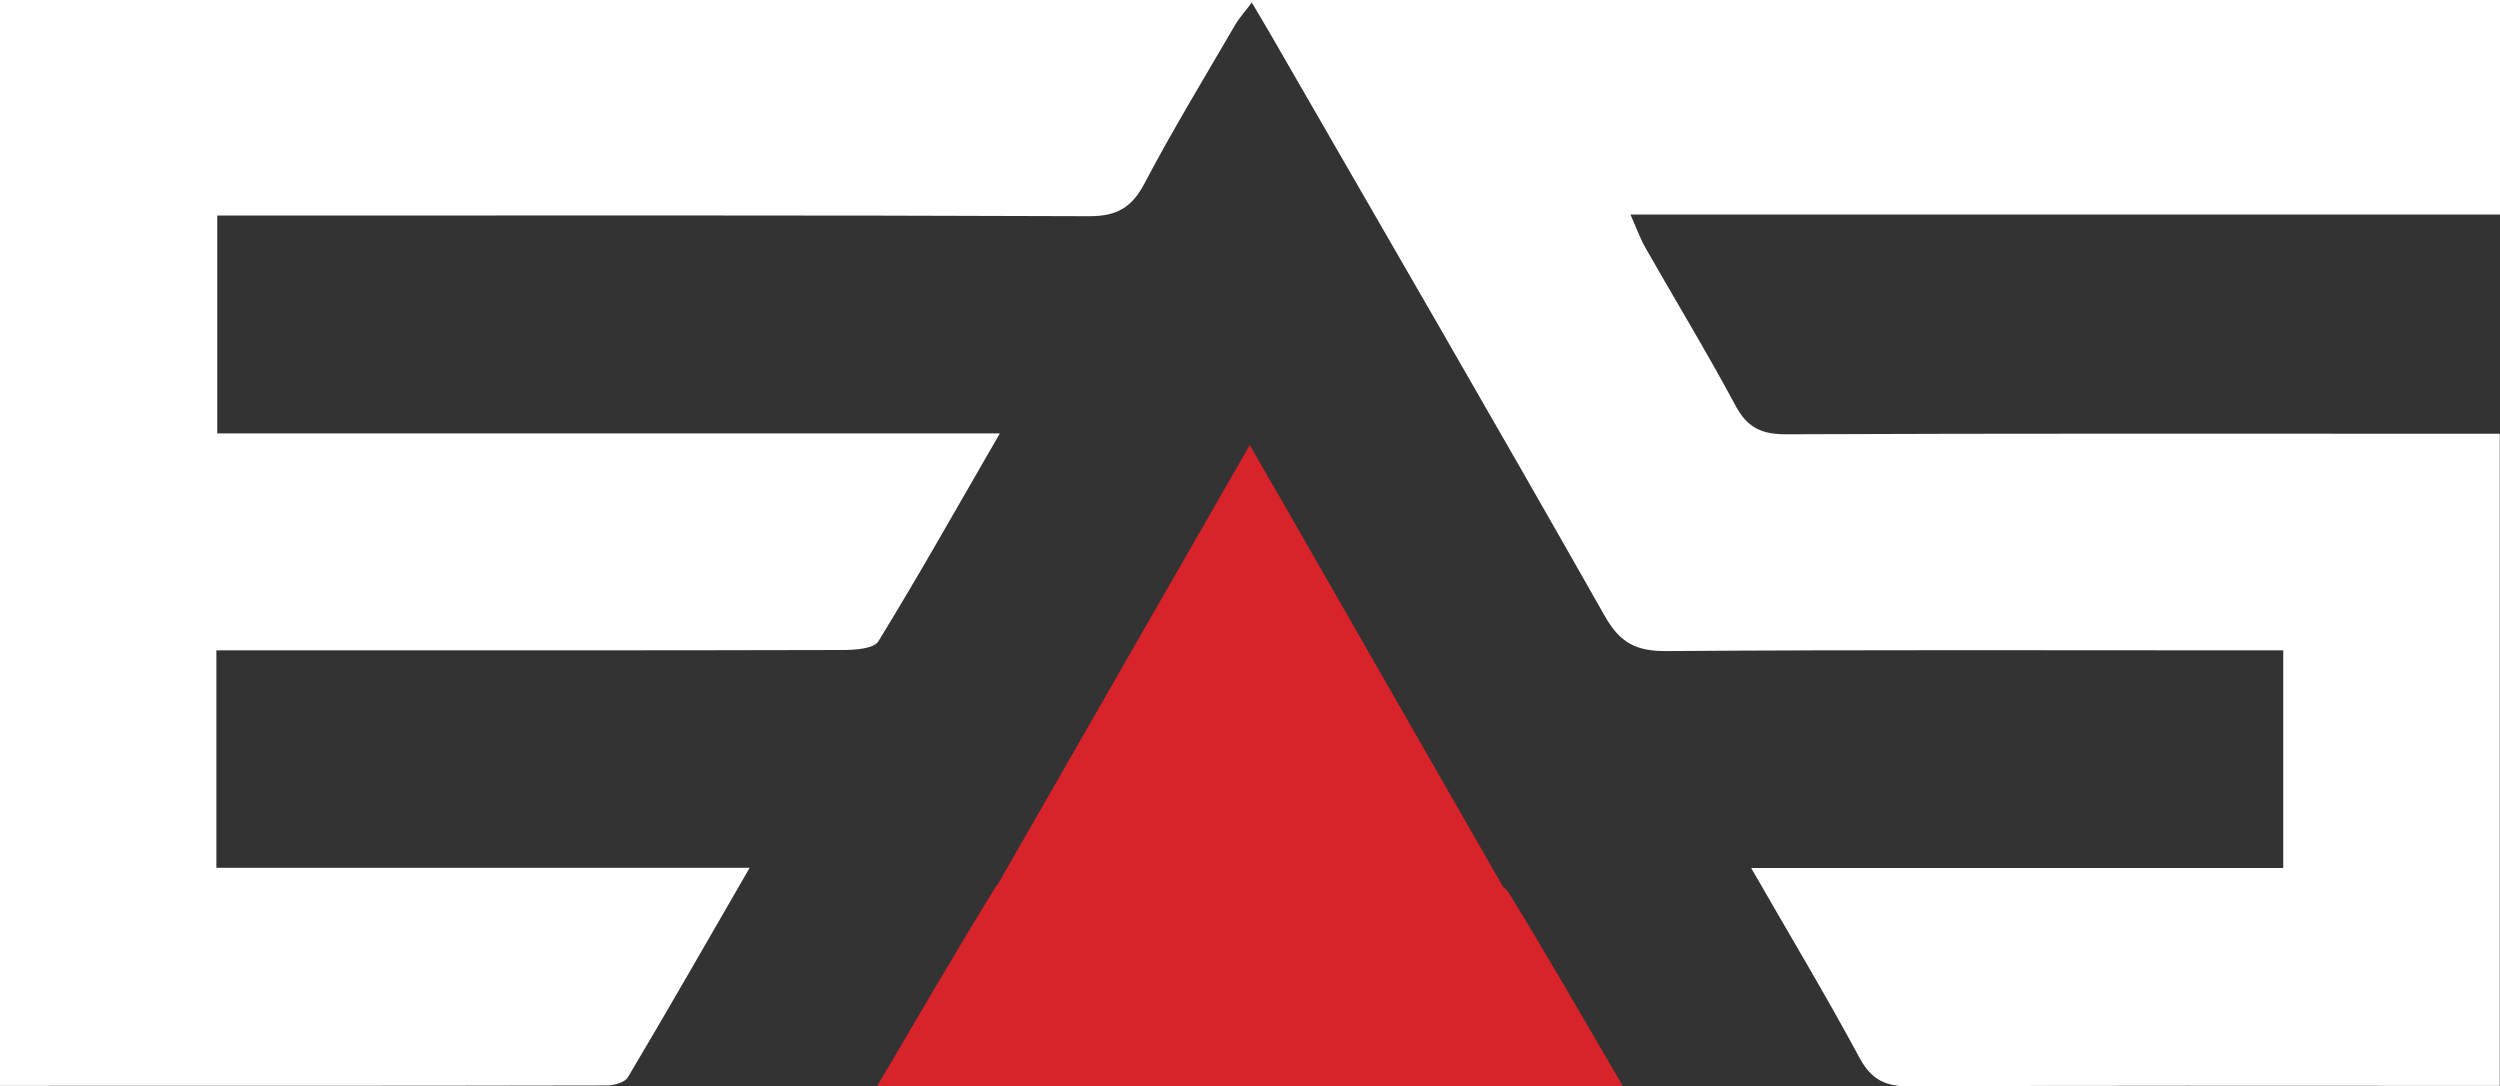
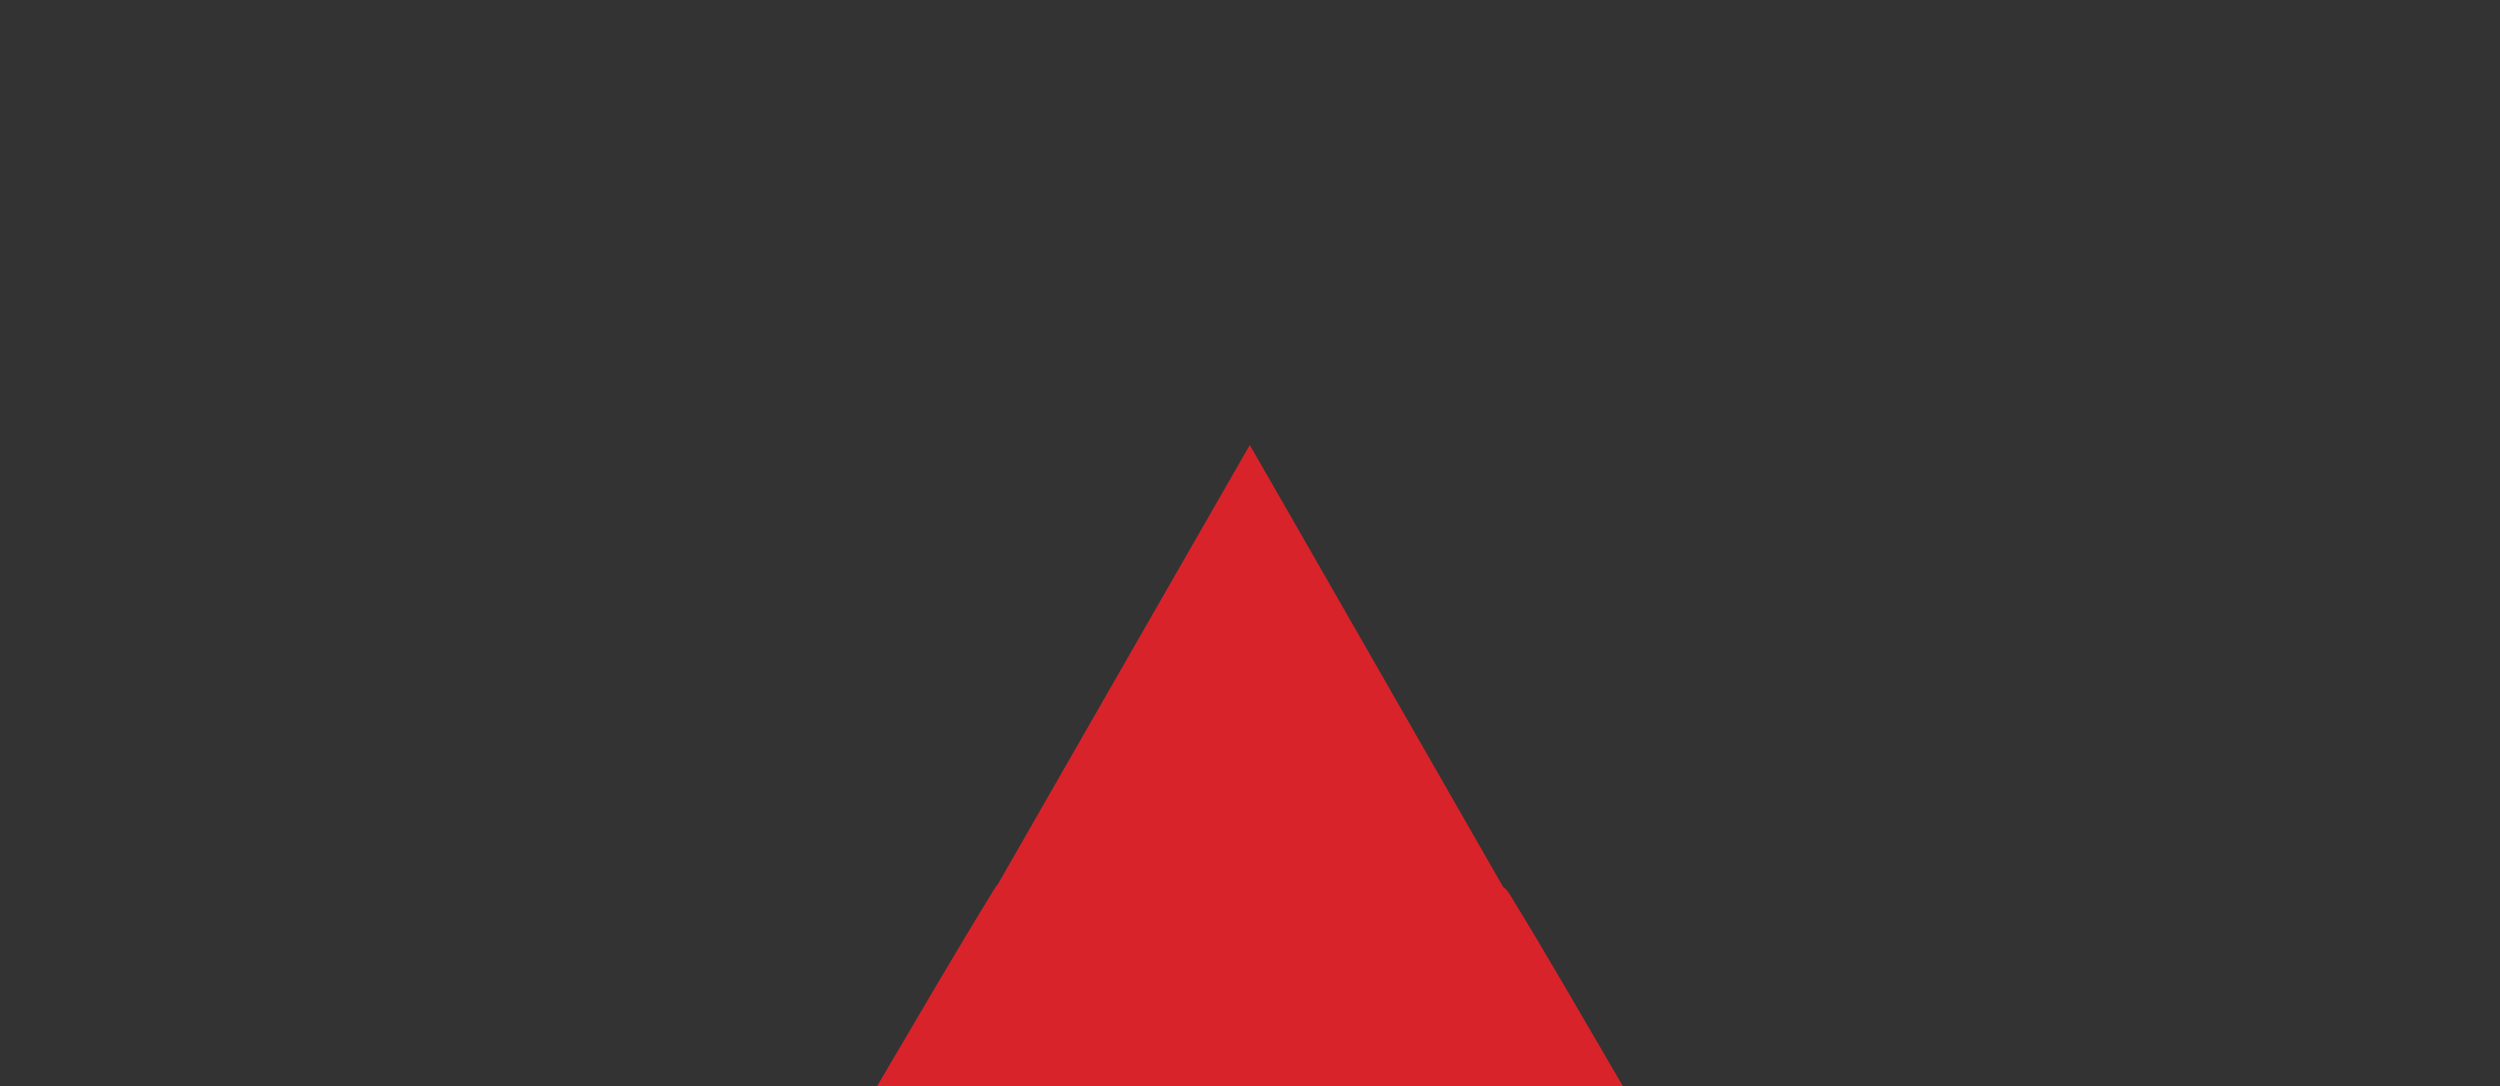
<svg xmlns="http://www.w3.org/2000/svg" width="191px" height="83px" viewBox="0 0 191 83" version="1.1">
  <rect x="0" y="0" width="191" height="83" fill="#333333" stroke="none" />
  <title>logo negative</title>
  <desc>Created with Sketch.</desc>
  <g id="logo-negative" stroke="none" stroke-width="1" fill="none" fill-rule="evenodd">
    <g id="Group-10-Copy">
-       <path d="M133.787,66.313 L174.44,66.313 L174.44,49.687 L171.569,49.687 C156.818,49.687 142.066,49.635 127.316,49.742 C125.041,49.759 123.782,49.137 122.623,47.093 C114.226,32.282 105.678,17.557 97.177,2.806 C96.724,2.019 96.257,1.241 95.639,0.193 C95.133,0.868 94.679,1.363 94.349,1.93 C92.014,5.943 89.598,9.915 87.435,14.02 C86.45,15.89 85.294,16.527 83.179,16.518 C62.146,16.434 41.112,16.468 20.078,16.468 L16.598,16.468 L16.598,33.11 L76.389,33.11 C73.162,38.697 70.231,43.902 67.111,48.992 C66.763,49.56 65.346,49.657 64.424,49.66 C49.49,49.699 34.557,49.687 19.624,49.687 L16.532,49.687 L16.532,66.3 L57.274,66.3 C53.989,71.984 51.022,77.171 47.97,82.306 C47.733,82.704 46.903,82.93 46.348,82.931 C30.967,82.964 15.587,82.958 0,82.958 L0,0 L191,0 L191,16.389 L124.565,16.389 C125.075,17.535 125.326,18.257 125.698,18.909 C127.998,22.944 130.408,26.917 132.603,31.007 C133.504,32.685 134.604,33.186 136.461,33.179 C153.489,33.107 170.517,33.137 187.544,33.137 L190.981,33.137 L190.981,82.96 L188.268,82.96 C174.154,82.96 160.04,82.927 145.927,83 C144.074,83.009 142.983,82.517 142.069,80.818 C139.536,76.114 136.785,71.528 133.787,66.313" id="Fill-4" fill="#FFFFFF" />
      <path d="M76.223,67.577 C81.518,58.353 92.792,38.665 95.483,34 C97.89,38.158 108.562,56.815 114.837,67.758 C115.022,67.899 115.174,68.055 115.276,68.22 C118.19,72.952 120.946,77.78 124,83 L67,83 C70.116,77.717 73.028,72.694 76.071,67.751 C76.11,67.689 76.161,67.63 76.223,67.577 Z" id="Combined-Shape" fill="#D8232A" />
    </g>
  </g>
</svg>